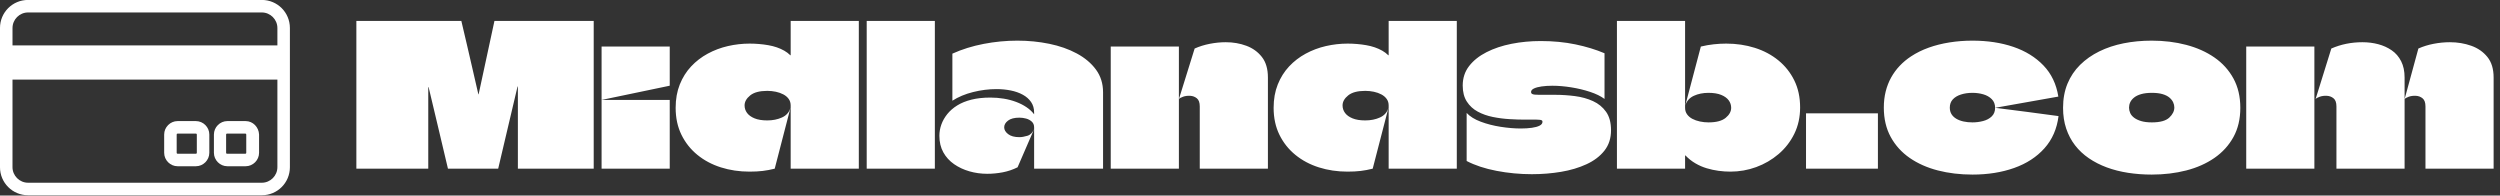
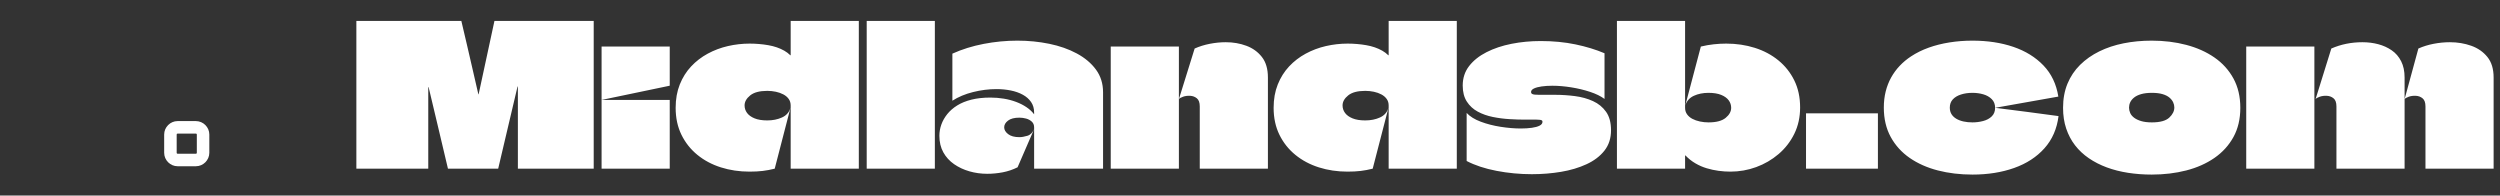
<svg xmlns="http://www.w3.org/2000/svg" baseProfile="full" height="28" version="1.1" viewBox="0 0 358 28" width="358">
  <rect x="0" y="0" width="358" height="28" fill="#333333" stroke="none" />
  <defs />
  <g transform="translate(-1.094, -7.875)">
-     <path d="M 83.0,57.699 L 77.0,57.699 C 74.602,57.699 72.602,59.699 72.602,62.097 L 72.602,68.097 C 72.602,70.496 74.602,72.496 77.0,72.496 L 83.0,72.496 C 85.398,72.496 87.398,70.496 87.398,68.097 L 87.398,62.097 C 87.301,59.699 85.398,57.699 83.0,57.699 L 83.0,57.699 M 83.199,68.101 C 83.199,68.3 83.098,68.402 82.898,68.402 L 76.898,68.402 C 76.699,68.402 76.598,68.3 76.598,68.101 L 76.598,62.101 C 76.598,61.902 76.699,61.8 76.898,61.8 L 82.898,61.8 C 83.098,61.8 83.199,61.902 83.199,62.101 L 83.199,68.101" fill="rgb(255,255,255)" transform="scale(0.437)" />
    <path d="M 66.699,57.699 L 60.699,57.699 C 58.301,57.699 56.301,59.699 56.301,62.097 L 56.301,68.097 C 56.301,70.496 58.301,72.496 60.699,72.496 L 66.699,72.496 C 69.097,72.496 71.097,70.496 71.097,68.097 L 71.097,62.097 C 71.101,59.699 69.101,57.699 66.699,57.699 L 66.699,57.699 M 67,68.101 C 67,68.3 66.898,68.402 66.699,68.402 L 60.699,68.402 C 60.5,68.402 60.398,68.3 60.398,68.101 L 60.398,62.101 C 60.398,61.902 60.5,61.8 60.699,61.8 L 66.699,61.8 C 66.898,61.8 67,61.902 67,62.101 L 67,68.101" fill="rgb(255,255,255)" transform="scale(0.437)" />
-     <path d="M 88.301,18.0 L 11.699,18.0 C 6.597,18.0 2.5,22.102 2.5,27.199 L 2.5,72.801 C 2.5,77.903 6.601,82 11.699,82 L 88.301,82 C 93.403,82 97.5,77.899 97.5,72.801 L 97.5,27.199 C 97.5,22.101 93.399,18.0 88.301,18.0 M 11.699,22.102 L 88.301,22.102 C 91.102,22.102 93.403,24.402 93.403,27.203 L 93.403,32.902 L 6.602,32.898 L 6.602,27.199 C 6.602,24.398 8.899,22.102 11.699,22.102 L 11.699,22.102 M 88.301,77.899 L 11.699,77.899 C 8.898,77.899 6.597,75.598 6.597,72.797 L 6.601,44.102 L 93.402,44.102 L 93.402,72.801 C 93.398,75.602 91.102,77.899 88.301,77.899 L 88.301,77.899" fill="rgb(255,255,255)" transform="scale(0.437)" />
    <path d="M34.551 0.0Q34.551 2.115 34.551 4.231Q34.551 6.346 34.551 8.462Q34.551 10.577 34.551 12.692Q34.551 14.808 34.551 16.923Q34.551 19.038 34.551 21.154H23.692Q23.692 18.221 23.692 15.287Q23.692 12.354 23.692 9.421Q23.692 9.421 23.692 9.406Q23.692 9.392 23.678 9.392Q23.664 9.392 23.65 9.392Q23.636 9.392 23.636 9.406Q23.636 9.421 23.636 9.421L20.872 21.154H13.679Q12.974 18.221 12.297 15.315Q11.621 12.41 10.915 9.505Q10.915 9.505 10.915 9.491Q10.915 9.477 10.901 9.477Q10.887 9.477 10.887 9.477Q10.887 9.477 10.873 9.477Q10.859 9.477 10.859 9.491Q10.859 9.505 10.859 9.505Q10.859 12.41 10.859 15.315Q10.859 18.221 10.859 21.154H0.564Q0.564 19.038 0.564 16.909Q0.564 14.779 0.564 12.65Q0.564 10.521 0.564 8.391Q0.564 6.262 0.564 4.146Q0.564 3.103 0.564 2.073Q0.564 1.044 0.564 0.0H15.597Q16.021 1.749 16.415 3.483Q16.81 5.218 17.219 6.967Q17.628 8.715 18.023 10.464Q18.023 10.492 18.037 10.506Q18.051 10.521 18.065 10.506Q18.079 10.492 18.079 10.464L20.336 0.0Z M35.679 21.154Q35.679 19.856 35.679 18.573Q35.679 17.29 35.679 16.006Q35.679 14.723 35.679 13.454Q35.679 12.918 35.679 12.382Q35.679 11.846 35.679 11.31Q37.315 11.31 38.937 11.31Q40.559 11.31 42.195 11.31Q43.831 11.31 45.438 11.31Q45.438 12.946 45.438 14.582Q45.438 16.218 45.438 17.868Q45.438 19.518 45.438 21.154ZM35.679 11.31Q35.679 9.392 35.679 7.474Q35.679 5.556 35.679 3.667H45.438Q45.438 4.597 45.438 5.528Q45.438 6.459 45.438 7.39Q45.438 8.321 45.438 9.251Q45.438 9.251 45.424 9.265Q45.41 9.279 45.41 9.279Q42.985 9.787 40.545 10.295Q38.105 10.803 35.679 11.31Z M62.756 21.154Q62.756 19.631 62.756 18.122Q62.756 16.613 62.756 15.104Q62.756 13.595 62.756 12.1Q62.756 11.564 62.474 11.169Q62.192 10.774 61.713 10.521Q61.233 10.267 60.641 10.14Q60.049 10.013 59.4 10.013Q57.764 10.013 56.96 10.662Q56.156 11.31 56.156 12.1Q56.156 12.692 56.509 13.172Q56.862 13.651 57.581 13.947Q58.3 14.244 59.4 14.244Q60.585 14.244 61.515 13.821Q62.446 13.397 62.728 12.438L60.472 21.154Q59.569 21.379 58.751 21.478Q57.933 21.577 56.862 21.577Q54.69 21.577 52.772 20.971Q50.854 20.364 49.401 19.179Q47.949 17.995 47.117 16.303Q46.285 14.61 46.285 12.438Q46.285 10.577 46.877 9.096Q47.469 7.615 48.499 6.515Q49.528 5.415 50.882 4.682Q52.236 3.949 53.773 3.596Q55.31 3.244 56.89 3.244Q57.538 3.244 58.215 3.3Q58.892 3.356 59.541 3.469Q60.19 3.582 60.768 3.779Q61.346 3.977 61.84 4.259Q62.333 4.541 62.7 4.908Q62.728 4.936 62.742 4.922Q62.756 4.908 62.756 4.879Q62.756 3.751 62.756 2.44Q62.756 1.128 62.756 0.0H72.515Q72.515 2.708 72.515 5.429Q72.515 8.151 72.515 10.859Q72.515 13.426 72.515 15.992Q72.515 18.559 72.515 21.154Z M73.644 21.154Q73.644 18.897 73.644 16.655Q73.644 14.413 73.644 12.171Q73.644 9.928 73.644 7.7Q73.644 5.782 73.644 3.85Q73.644 1.918 73.644 0.0H83.403Q83.403 1.185 83.403 2.355Q83.403 3.526 83.403 4.71Q83.403 8.8 83.403 12.918Q83.403 17.036 83.403 21.154Z M85.913 4.682V11.423Q87.182 10.605 88.874 10.182Q90.567 9.759 92.231 9.759Q93.303 9.759 94.276 9.956Q95.249 10.154 95.996 10.563Q96.744 10.972 97.181 11.606Q97.618 12.241 97.618 13.115Q97.618 13.144 97.618 13.186Q97.618 13.228 97.618 13.271Q97.618 13.313 97.618 13.369Q97.195 12.805 96.532 12.354Q95.869 11.903 95.037 11.592Q94.205 11.282 93.274 11.127Q92.344 10.972 91.356 10.972Q89.833 10.972 88.649 11.268Q87.464 11.564 86.604 12.1Q85.744 12.636 85.179 13.341Q84.615 14.046 84.333 14.836Q84.051 15.626 84.051 16.444Q84.051 17.797 84.615 18.813Q85.179 19.828 86.153 20.505Q87.126 21.182 88.353 21.535Q89.579 21.887 90.905 21.887Q92.005 21.887 93.119 21.676Q94.233 21.464 95.249 20.956Q95.841 19.574 96.447 18.192Q97.054 16.81 97.646 15.428Q97.308 16.246 96.659 16.444Q96.01 16.641 95.503 16.641Q94.459 16.641 93.895 16.204Q93.331 15.767 93.331 15.231Q93.331 14.695 93.881 14.272Q94.431 13.849 95.503 13.849Q95.982 13.849 96.462 13.976Q96.941 14.103 97.279 14.413Q97.618 14.723 97.618 15.231Q97.618 16.697 97.618 18.178Q97.618 19.659 97.618 21.154Q98.605 21.154 99.592 21.154Q100.579 21.154 101.567 21.154Q102.554 21.154 103.541 21.154Q104.528 21.154 105.515 21.154Q106.503 21.154 107.49 21.154Q107.49 18.418 107.49 15.682Q107.49 12.946 107.49 10.21Q107.49 8.349 106.474 6.967Q105.459 5.585 103.724 4.654Q101.99 3.723 99.79 3.272Q97.59 2.821 95.221 2.821Q92.795 2.821 90.383 3.286Q87.972 3.751 85.913 4.682Z M121.338 21.154Q121.338 18.954 121.338 16.697Q121.338 14.441 121.338 12.241Q121.338 11.423 120.929 11.085Q120.521 10.746 119.956 10.718Q119.392 10.69 118.927 10.859Q118.462 11.028 118.349 11.197L120.605 3.949Q121.621 3.497 122.777 3.272Q123.933 3.046 125.062 3.046Q126.641 3.046 128.009 3.554Q129.377 4.062 130.237 5.162Q131.097 6.262 131.097 8.095V21.154ZM108.59 21.154Q108.59 19.349 108.59 17.529Q108.59 15.71 108.59 13.891Q108.59 12.072 108.59 10.267Q108.59 8.603 108.59 6.953Q108.59 5.303 108.59 3.667Q110.226 3.667 111.847 3.667Q113.469 3.667 115.105 3.667Q116.741 3.667 118.349 3.667Q118.349 4.682 118.349 5.599Q118.349 6.515 118.349 7.432Q118.349 8.349 118.349 9.265Q118.349 10.182 118.349 11.197Q118.349 11.564 118.349 11.917Q118.349 12.269 118.349 12.664Q118.349 14.751 118.349 16.951Q118.349 19.151 118.349 21.154Z M148.387 21.154Q148.387 19.631 148.387 18.122Q148.387 16.613 148.387 15.104Q148.387 13.595 148.387 12.1Q148.387 11.564 148.105 11.169Q147.823 10.774 147.344 10.521Q146.864 10.267 146.272 10.14Q145.679 10.013 145.031 10.013Q143.395 10.013 142.591 10.662Q141.787 11.31 141.787 12.1Q141.787 12.692 142.14 13.172Q142.492 13.651 143.212 13.947Q143.931 14.244 145.031 14.244Q146.215 14.244 147.146 13.821Q148.077 13.397 148.359 12.438L146.103 21.154Q145.2 21.379 144.382 21.478Q143.564 21.577 142.492 21.577Q140.321 21.577 138.403 20.971Q136.485 20.364 135.032 19.179Q133.579 17.995 132.747 16.303Q131.915 14.61 131.915 12.438Q131.915 10.577 132.508 9.096Q133.1 7.615 134.129 6.515Q135.159 5.415 136.513 4.682Q137.867 3.949 139.404 3.596Q140.941 3.244 142.521 3.244Q143.169 3.244 143.846 3.3Q144.523 3.356 145.172 3.469Q145.821 3.582 146.399 3.779Q146.977 3.977 147.471 4.259Q147.964 4.541 148.331 4.908Q148.359 4.936 148.373 4.922Q148.387 4.908 148.387 4.879Q148.387 3.751 148.387 2.44Q148.387 1.128 148.387 0.0H158.146Q158.146 2.708 158.146 5.429Q158.146 8.151 158.146 10.859Q158.146 13.426 158.146 15.992Q158.146 18.559 158.146 21.154Z M158.992 9.251Q158.992 7.644 159.909 6.459Q160.826 5.274 162.405 4.471Q163.985 3.667 165.987 3.272Q167.99 2.877 170.162 2.877Q172.841 2.877 175.14 3.356Q177.438 3.836 179.3 4.626V11.169Q178.51 10.577 177.227 10.154Q175.944 9.731 174.519 9.505Q173.095 9.279 171.826 9.279Q170.979 9.279 170.288 9.378Q169.597 9.477 169.188 9.674Q168.779 9.872 168.779 10.182Q168.779 10.351 168.906 10.436Q169.033 10.521 169.287 10.549Q169.541 10.577 169.936 10.577Q170.585 10.577 171.092 10.577Q171.6 10.577 172.221 10.577Q173.631 10.577 175.055 10.76Q176.479 10.944 177.65 11.479Q178.821 12.015 179.526 13.017Q180.231 14.018 180.231 15.654Q180.231 17.374 179.286 18.573Q178.341 19.772 176.719 20.519Q175.097 21.267 173.081 21.605Q171.064 21.944 168.892 21.944Q166.326 21.944 163.829 21.464Q161.333 20.985 159.556 20.054V13.172Q160.262 13.933 161.573 14.427Q162.885 14.921 164.422 15.16Q165.959 15.4 167.313 15.4Q168.187 15.4 168.892 15.301Q169.597 15.203 170.006 14.991Q170.415 14.779 170.415 14.441Q170.415 14.3 170.331 14.244Q170.246 14.187 170.063 14.159Q169.879 14.131 169.569 14.131Q169.146 14.131 168.695 14.131Q168.244 14.131 167.877 14.131Q166.89 14.131 165.691 14.06Q164.492 13.99 163.308 13.75Q162.123 13.51 161.15 12.988Q160.177 12.467 159.585 11.55Q158.992 10.633 158.992 9.251Z M181.077 0.0H190.836Q190.836 1.128 190.836 2.778Q190.836 4.428 190.836 6.219Q190.836 8.01 190.836 9.66Q190.836 11.31 190.836 12.438Q190.836 12.974 191.118 13.369Q191.4 13.764 191.879 14.018Q192.359 14.272 192.965 14.399Q193.572 14.526 194.192 14.526Q195.856 14.526 196.646 13.877Q197.436 13.228 197.436 12.438Q197.436 11.846 197.083 11.367Q196.731 10.887 196.012 10.591Q195.292 10.295 194.192 10.295Q193.008 10.295 192.091 10.718Q191.174 11.141 190.864 12.1L193.092 3.667Q194.023 3.441 194.94 3.342Q195.856 3.244 196.731 3.244Q198.903 3.244 200.821 3.85Q202.738 4.456 204.191 5.641Q205.644 6.826 206.476 8.518Q207.308 10.21 207.308 12.382Q207.308 14.469 206.476 16.162Q205.644 17.854 204.219 19.067Q202.795 20.279 201.018 20.928Q199.241 21.577 197.323 21.577Q196.505 21.577 195.645 21.464Q194.785 21.351 193.938 21.097Q193.092 20.844 192.317 20.392Q191.541 19.941 190.892 19.264Q190.864 19.236 190.85 19.25Q190.836 19.264 190.836 19.292V21.154H181.077Q181.077 19.236 181.077 17.332Q181.077 15.428 181.077 13.524Q181.077 11.621 181.077 9.717Q181.077 7.813 181.077 5.895Q181.077 4.428 181.077 2.947Q181.077 1.467 181.077 0.0Z M208.154 21.154V13.228H218.449V21.154Z M231.987 22.0Q229.336 22.0 227.037 21.408Q224.738 20.815 223.004 19.617Q221.269 18.418 220.282 16.613Q219.295 14.808 219.295 12.41Q219.295 11.169 219.563 10.097Q219.831 9.026 220.338 8.109Q220.846 7.192 221.565 6.431Q222.285 5.669 223.187 5.077Q224.344 4.315 225.726 3.822Q227.108 3.328 228.701 3.074Q230.295 2.821 231.987 2.821Q235.231 2.821 237.84 3.709Q240.449 4.597 242.155 6.374Q243.862 8.151 244.285 10.831L235.231 12.438Q235.231 11.677 234.751 11.197Q234.272 10.718 233.538 10.506Q232.805 10.295 231.987 10.295Q231.085 10.295 230.337 10.535Q229.59 10.774 229.167 11.24Q228.744 11.705 228.744 12.41Q228.744 12.946 228.983 13.341Q229.223 13.736 229.674 14.004Q230.126 14.272 230.718 14.399Q231.31 14.526 231.987 14.526Q232.777 14.526 233.524 14.328Q234.272 14.131 234.751 13.665Q235.231 13.2 235.231 12.438Q237.6 12.721 239.772 13.017Q241.944 13.313 244.313 13.623Q243.974 16.359 242.296 18.235Q240.618 20.11 237.953 21.055Q235.287 22.0 231.987 22.0Z M257.654 22.0Q255.905 22.0 254.269 21.746Q252.633 21.492 251.223 20.971Q249.813 20.449 248.656 19.659Q247.5 18.869 246.682 17.812Q245.864 16.754 245.413 15.414Q244.962 14.074 244.962 12.438Q244.962 10.521 245.596 8.983Q246.231 7.446 247.401 6.29Q248.572 5.133 250.151 4.358Q251.731 3.582 253.635 3.201Q255.538 2.821 257.654 2.821Q260.305 2.821 262.604 3.427Q264.903 4.033 266.637 5.232Q268.372 6.431 269.359 8.236Q270.346 10.041 270.346 12.438Q270.346 14.836 269.359 16.627Q268.372 18.418 266.637 19.617Q264.903 20.815 262.604 21.408Q260.305 22.0 257.654 22.0ZM257.682 14.526Q259.431 14.526 260.164 13.849Q260.897 13.172 260.897 12.382Q260.897 12.015 260.728 11.649Q260.559 11.282 260.192 10.972Q259.826 10.662 259.205 10.478Q258.585 10.295 257.682 10.295Q256.779 10.295 256.145 10.478Q255.51 10.662 255.129 10.972Q254.749 11.282 254.579 11.649Q254.41 12.015 254.41 12.41Q254.41 12.805 254.579 13.186Q254.749 13.567 255.144 13.863Q255.538 14.159 256.159 14.342Q256.779 14.526 257.682 14.526Z M271.192 21.154Q271.192 19.151 271.192 17.149Q271.192 15.146 271.192 13.129Q271.192 11.113 271.192 9.11Q271.192 7.728 271.192 6.374Q271.192 5.021 271.192 3.667H280.951Q280.951 5.528 280.951 7.376Q280.951 9.223 280.951 11.085Q280.951 13.595 280.951 16.119Q280.951 18.644 280.951 21.154ZM284.11 21.154Q284.11 18.954 284.11 16.697Q284.11 14.441 284.11 12.241Q284.11 11.423 283.701 11.085Q283.292 10.746 282.728 10.718Q282.164 10.69 281.699 10.859Q281.233 11.028 281.121 11.197L283.377 3.949Q285.436 3.046 287.833 3.046Q289.018 3.046 290.09 3.328Q291.162 3.61 292.022 4.203Q292.882 4.795 293.376 5.768Q293.869 6.741 293.869 8.095Q293.869 8.913 293.869 9.759Q293.869 10.605 293.869 11.423Q293.869 11.818 293.869 12.227Q293.869 12.636 293.869 13.031Q293.869 13.426 293.869 13.849Q293.869 15.654 293.869 17.487Q293.869 19.321 293.869 21.154ZM296.859 21.154Q296.859 18.954 296.859 16.697Q296.859 14.441 296.859 12.241Q296.859 11.423 296.45 11.085Q296.041 10.746 295.477 10.718Q294.913 10.69 294.447 10.859Q293.982 11.028 293.869 11.197L295.844 3.949Q296.859 3.497 298.029 3.272Q299.2 3.046 300.356 3.046Q301.992 3.046 303.417 3.554Q304.841 4.062 305.729 5.162Q306.618 6.262 306.618 8.095V21.154Z " fill="rgb(255,255,255)" transform="translate(51.562, 10.875)" />
  </g>
</svg>